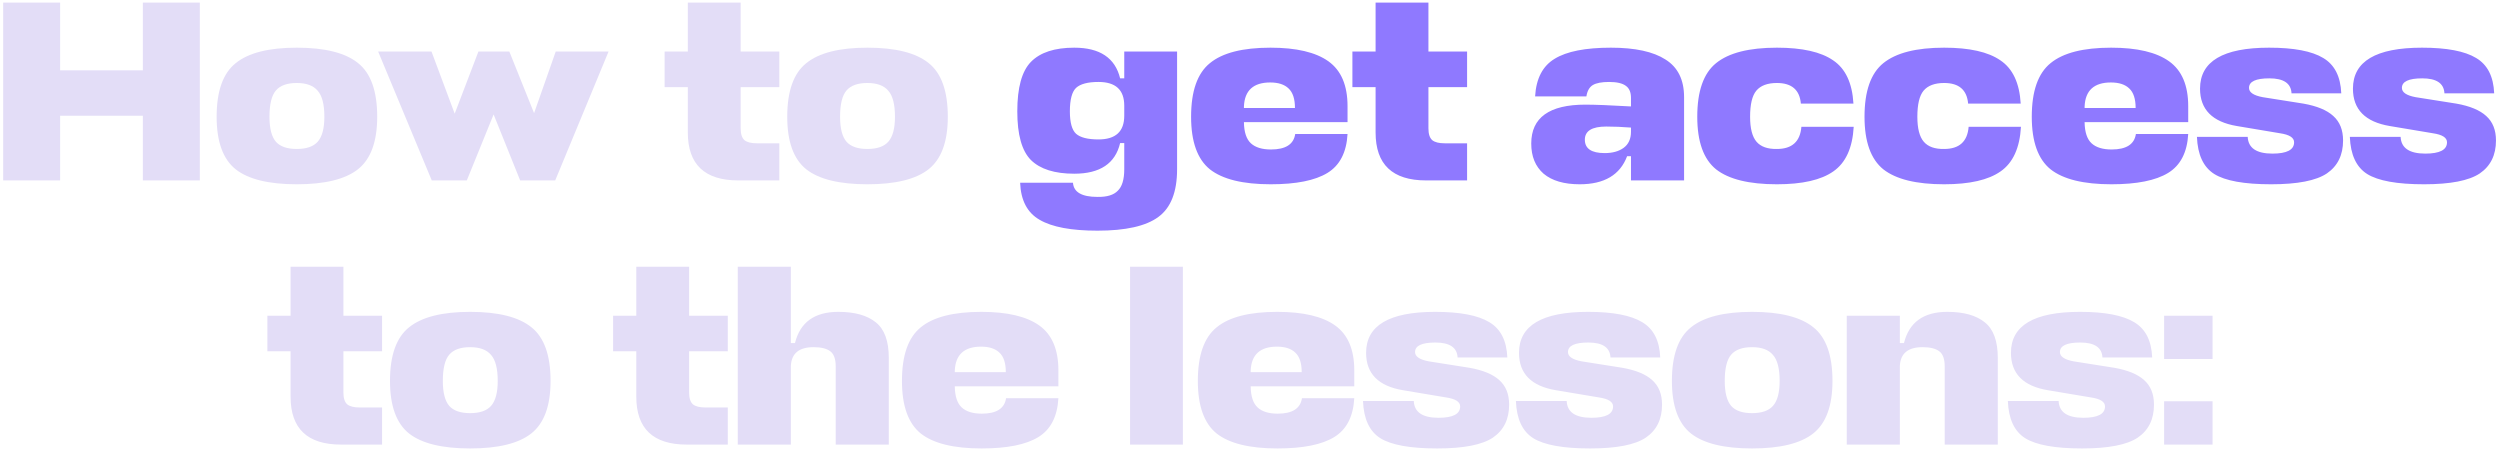
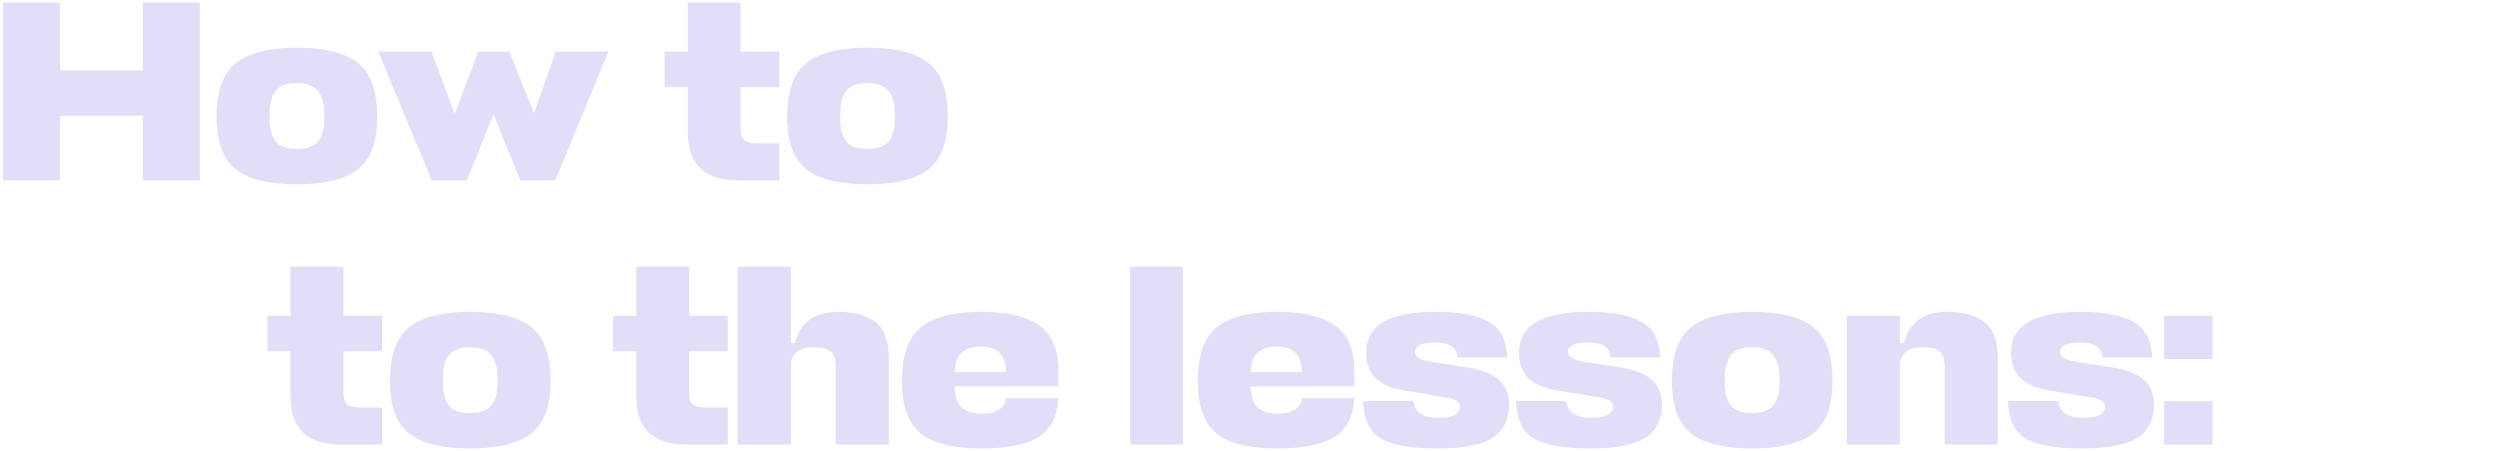
<svg xmlns="http://www.w3.org/2000/svg" width="388" height="70" viewBox="0 0 388 70" fill="none">
  <path d="M9.332 0.4V10.92H22.172V0.4H31.012V28H22.172V17.96H9.332V28H0.492V0.4H9.332ZM42.822 22C43.488 22.747 44.568 23.12 46.062 23.12C47.555 23.12 48.635 22.747 49.302 22C49.995 21.227 50.342 19.933 50.342 18.12C50.342 16.2 49.995 14.853 49.302 14.08C48.635 13.28 47.555 12.88 46.062 12.88C44.568 12.88 43.488 13.267 42.822 14.04C42.155 14.813 41.822 16.173 41.822 18.12C41.822 19.933 42.155 21.227 42.822 22ZM46.062 7.4C50.435 7.4 53.608 8.2 55.582 9.8C57.555 11.373 58.542 14.147 58.542 18.12C58.542 21.987 57.542 24.707 55.542 26.28C53.568 27.827 50.408 28.6 46.062 28.6C41.715 28.6 38.555 27.827 36.582 26.28C34.608 24.707 33.622 21.987 33.622 18.12C33.622 14.147 34.608 11.373 36.582 9.8C38.555 8.2 41.715 7.4 46.062 7.4ZM72.449 28H67.009L58.689 8H66.969L70.569 17.64L74.249 8H79.049L82.889 17.56L86.249 8H94.449L86.169 28H80.729L76.609 17.76L72.449 28ZM120.95 22.24V28H114.59C109.363 28 106.75 25.52 106.75 20.56V13.52H103.15V8H106.75V0.4H114.95V8H120.95V13.52H114.95V19.92C114.95 20.8 115.15 21.413 115.55 21.76C115.95 22.08 116.59 22.24 117.47 22.24H120.95ZM131.38 22C132.046 22.747 133.126 23.12 134.62 23.12C136.113 23.12 137.193 22.747 137.86 22C138.553 21.227 138.9 19.933 138.9 18.12C138.9 16.2 138.553 14.853 137.86 14.08C137.193 13.28 136.113 12.88 134.62 12.88C133.126 12.88 132.046 13.267 131.38 14.04C130.713 14.813 130.38 16.173 130.38 18.12C130.38 19.933 130.713 21.227 131.38 22ZM134.62 7.4C138.993 7.4 142.166 8.2 144.14 9.8C146.113 11.373 147.1 14.147 147.1 18.12C147.1 21.987 146.1 24.707 144.1 26.28C142.126 27.827 138.966 28.6 134.62 28.6C130.273 28.6 127.113 27.827 125.14 26.28C123.166 24.707 122.18 21.987 122.18 18.12C122.18 14.147 123.166 11.373 125.14 9.8C127.113 8.2 130.273 7.4 134.62 7.4ZM59.297 63.24V69H52.937C47.711 69 45.097 66.52 45.097 61.56V54.52H41.497V49H45.097V41.4H53.297V49H59.297V54.52H53.297V60.92C53.297 61.8 53.497 62.413 53.897 62.76C54.297 63.08 54.937 63.24 55.817 63.24H59.297ZM69.727 63C70.394 63.747 71.474 64.12 72.967 64.12C74.46 64.12 75.54 63.747 76.207 63C76.9 62.227 77.247 60.933 77.247 59.12C77.247 57.2 76.9 55.853 76.207 55.08C75.54 54.28 74.46 53.88 72.967 53.88C71.474 53.88 70.394 54.267 69.727 55.04C69.061 55.813 68.727 57.173 68.727 59.12C68.727 60.933 69.061 62.227 69.727 63ZM72.967 48.4C77.341 48.4 80.514 49.2 82.487 50.8C84.46 52.373 85.447 55.147 85.447 59.12C85.447 62.987 84.447 65.707 82.447 67.28C80.474 68.827 77.314 69.6 72.967 69.6C68.621 69.6 65.46 68.827 63.487 67.28C61.514 65.707 60.527 62.987 60.527 59.12C60.527 55.147 61.514 52.373 63.487 50.8C65.46 49.2 68.621 48.4 72.967 48.4ZM112.952 63.24V69H106.592C101.365 69 98.752 66.52 98.752 61.56V54.52H95.152V49H98.752V41.4H106.952V49H112.952V54.52H106.952V60.92C106.952 61.8 107.152 62.413 107.552 62.76C107.952 63.08 108.592 63.24 109.472 63.24H112.952ZM129.702 69V56.84C129.702 55.72 129.422 54.947 128.862 54.52C128.302 54.093 127.435 53.88 126.262 53.88C124.022 53.88 122.849 54.84 122.742 56.76V69H114.502V41.4H122.742V53.24H123.382C124.182 50.013 126.422 48.4 130.102 48.4C132.662 48.4 134.609 48.947 135.942 50.04C137.275 51.107 137.942 52.947 137.942 55.56V69H129.702ZM164.263 57.48V59.96H148.183V60C148.21 61.52 148.57 62.6 149.263 63.24C149.957 63.88 150.997 64.2 152.383 64.2C154.65 64.2 155.903 63.4 156.143 61.8H164.263C164.103 64.653 163.063 66.667 161.143 67.84C159.223 69.013 156.29 69.6 152.343 69.6C148.023 69.6 144.877 68.827 142.903 67.28C140.957 65.707 139.983 62.987 139.983 59.12C139.983 55.147 140.957 52.373 142.903 50.8C144.85 49.2 147.983 48.4 152.303 48.4C156.33 48.4 159.33 49.107 161.303 50.52C163.277 51.933 164.263 54.253 164.263 57.48ZM148.183 57.52V57.76H156.103C156.103 56.347 155.77 55.333 155.103 54.72C154.463 54.107 153.517 53.8 152.263 53.8C149.65 53.8 148.29 55.04 148.183 57.52ZM183.585 41.4V69H175.385V41.4H183.585ZM210.184 57.48V59.96H194.104V60C194.13 61.52 194.49 62.6 195.184 63.24C195.877 63.88 196.917 64.2 198.304 64.2C200.57 64.2 201.824 63.4 202.064 61.8H210.184C210.024 64.653 208.984 66.667 207.064 67.84C205.144 69.013 202.21 69.6 198.264 69.6C193.944 69.6 190.797 68.827 188.824 67.28C186.877 65.707 185.904 62.987 185.904 59.12C185.904 55.147 186.877 52.373 188.824 50.8C190.77 49.2 193.904 48.4 198.224 48.4C202.25 48.4 205.25 49.107 207.224 50.52C209.197 51.933 210.184 54.253 210.184 57.48ZM194.104 57.52V57.76H202.024C202.024 56.347 201.69 55.333 201.024 54.72C200.384 54.107 199.437 53.8 198.184 53.8C195.57 53.8 194.21 55.04 194.104 57.52ZM222.778 53.16C220.671 53.16 219.618 53.653 219.618 54.64C219.618 55.333 220.324 55.813 221.738 56.08L228.058 57.08C230.164 57.453 231.711 58.093 232.698 59C233.711 59.907 234.218 61.173 234.218 62.8C234.218 65.067 233.378 66.773 231.698 67.92C230.018 69.04 227.138 69.6 223.058 69.6C218.871 69.6 215.924 69.067 214.218 68C212.538 66.933 211.644 65.013 211.538 62.24H219.418C219.498 63.973 220.778 64.84 223.258 64.84C225.498 64.84 226.618 64.253 226.618 63.08C226.618 62.36 225.884 61.893 224.418 61.68L217.738 60.56C213.924 59.92 212.018 57.987 212.018 54.76C212.018 50.52 215.591 48.4 222.738 48.4C226.578 48.4 229.378 48.933 231.138 50C232.898 51.04 233.831 52.867 233.938 55.48H226.218C226.138 53.933 224.991 53.16 222.778 53.16ZM246.509 53.16C244.402 53.16 243.349 53.653 243.349 54.64C243.349 55.333 244.056 55.813 245.469 56.08L251.789 57.08C253.896 57.453 255.442 58.093 256.429 59C257.442 59.907 257.949 61.173 257.949 62.8C257.949 65.067 257.109 66.773 255.429 67.92C253.749 69.04 250.869 69.6 246.789 69.6C242.602 69.6 239.656 69.067 237.949 68C236.269 66.933 235.376 65.013 235.269 62.24H243.149C243.229 63.973 244.509 64.84 246.989 64.84C249.229 64.84 250.349 64.253 250.349 63.08C250.349 62.36 249.616 61.893 248.149 61.68L241.469 60.56C237.656 59.92 235.749 57.987 235.749 54.76C235.749 50.52 239.322 48.4 246.469 48.4C250.309 48.4 253.109 48.933 254.869 50C256.629 51.04 257.562 52.867 257.669 55.48H249.949C249.869 53.933 248.722 53.16 246.509 53.16ZM268.68 63C269.347 63.747 270.427 64.12 271.92 64.12C273.414 64.12 274.494 63.747 275.16 63C275.854 62.227 276.2 60.933 276.2 59.12C276.2 57.2 275.854 55.853 275.16 55.08C274.494 54.28 273.414 53.88 271.92 53.88C270.427 53.88 269.347 54.267 268.68 55.04C268.014 55.813 267.68 57.173 267.68 59.12C267.68 60.933 268.014 62.227 268.68 63ZM271.92 48.4C276.294 48.4 279.467 49.2 281.44 50.8C283.414 52.373 284.4 55.147 284.4 59.12C284.4 62.987 283.4 65.707 281.4 67.28C279.427 68.827 276.267 69.6 271.92 69.6C267.574 69.6 264.414 68.827 262.44 67.28C260.467 65.707 259.48 62.987 259.48 59.12C259.48 55.147 260.467 52.373 262.44 50.8C264.414 49.2 267.574 48.4 271.92 48.4ZM301.818 69V56.84C301.818 55.72 301.538 54.947 300.978 54.52C300.418 54.093 299.551 53.88 298.378 53.88C296.138 53.88 294.964 54.84 294.858 56.76V69H286.618V49H294.858V53.24H295.497C296.297 50.013 298.538 48.4 302.218 48.4C304.778 48.4 306.724 48.947 308.058 50.04C309.391 51.107 310.058 52.947 310.058 55.56V69H301.818ZM322.859 53.16C320.752 53.16 319.699 53.653 319.699 54.64C319.699 55.333 320.406 55.813 321.819 56.08L328.139 57.08C330.246 57.453 331.792 58.093 332.779 59C333.792 59.907 334.299 61.173 334.299 62.8C334.299 65.067 333.459 66.773 331.779 67.92C330.099 69.04 327.219 69.6 323.139 69.6C318.952 69.6 316.006 69.067 314.299 68C312.619 66.933 311.726 65.013 311.619 62.24H319.499C319.579 63.973 320.859 64.84 323.339 64.84C325.579 64.84 326.699 64.253 326.699 63.08C326.699 62.36 325.966 61.893 324.499 61.68L317.819 60.56C314.006 59.92 312.099 57.987 312.099 54.76C312.099 50.52 315.672 48.4 322.819 48.4C326.659 48.4 329.459 48.933 331.219 50C332.979 51.04 333.912 52.867 334.019 55.48H326.299C326.219 53.933 325.072 53.16 322.859 53.16ZM343.39 69H335.87V62.28H343.39V69ZM343.39 55.72H335.87V49H343.39V55.72Z" fill="#E3DDF7" />
-   <path d="M174.484 26.28V22.2H173.844C173.098 25.373 170.724 26.96 166.724 26.96C163.684 26.96 161.444 26.253 160.004 24.84C158.591 23.427 157.884 20.907 157.884 17.28C157.884 13.6 158.591 11.04 160.004 9.6C161.444 8.133 163.684 7.4 166.724 7.4C170.698 7.4 173.071 8.987 173.844 12.16H174.484V8H182.684V26.28C182.684 29.8 181.711 32.267 179.764 33.68C177.844 35.093 174.698 35.8 170.324 35.8C166.271 35.8 163.284 35.24 161.364 34.12C159.444 33.027 158.431 31.107 158.324 28.36H166.524C166.631 29.827 167.898 30.56 170.324 30.56C171.791 30.587 172.844 30.267 173.484 29.6C174.151 28.96 174.484 27.853 174.484 26.28ZM170.484 21.64C173.151 21.64 174.484 20.413 174.484 17.96V16.4C174.484 13.947 173.151 12.72 170.484 12.72C168.831 12.72 167.671 13.027 167.004 13.64C166.364 14.253 166.044 15.467 166.044 17.28C166.044 19.013 166.364 20.173 167.004 20.76C167.671 21.347 168.831 21.64 170.484 21.64ZM209.138 16.48V18.96H193.058V19C193.084 20.52 193.444 21.6 194.138 22.24C194.831 22.88 195.871 23.2 197.258 23.2C199.524 23.2 200.778 22.4 201.018 20.8H209.138C208.978 23.653 207.938 25.667 206.018 26.84C204.098 28.013 201.164 28.6 197.218 28.6C192.898 28.6 189.751 27.827 187.778 26.28C185.831 24.707 184.858 21.987 184.858 18.12C184.858 14.147 185.831 11.373 187.778 9.8C189.724 8.2 192.858 7.4 197.178 7.4C201.204 7.4 204.204 8.107 206.178 9.52C208.151 10.933 209.138 13.253 209.138 16.48ZM193.058 16.52V16.76H200.978C200.978 15.347 200.644 14.333 199.978 13.72C199.338 13.107 198.391 12.8 197.138 12.8C194.524 12.8 193.164 14.04 193.058 16.52ZM227.692 22.24V28H221.332C216.105 28 213.492 25.52 213.492 20.56V13.52H209.892V8H213.492V0.4H221.692V8H227.692V13.52H221.692V19.92C221.692 20.8 221.892 21.413 222.292 21.76C222.692 22.08 223.332 22.24 224.212 22.24H227.692ZM245.169 28.6C242.743 28.6 240.876 28.053 239.569 26.96C238.289 25.84 237.649 24.28 237.649 22.28C237.649 18.253 240.449 16.24 246.049 16.24C247.543 16.24 249.903 16.333 253.129 16.52V15.2C253.129 14.32 252.863 13.693 252.329 13.32C251.796 12.92 250.929 12.72 249.729 12.72C248.583 12.72 247.743 12.88 247.209 13.2C246.676 13.52 246.343 14.107 246.209 14.96H238.249C238.409 12.187 239.423 10.24 241.289 9.12C243.156 7.973 246.063 7.4 250.009 7.4C253.769 7.4 256.596 8.013 258.489 9.24C260.409 10.44 261.369 12.387 261.369 15.08V28H253.129V24.24H252.529C251.436 27.147 248.983 28.6 245.169 28.6ZM249.049 23.76C250.249 23.76 251.223 23.493 251.969 22.96C252.743 22.4 253.129 21.56 253.129 20.44V19.8C251.769 19.693 250.489 19.64 249.289 19.64C247.076 19.64 245.969 20.32 245.969 21.68C245.969 23.067 246.996 23.76 249.049 23.76ZM279.575 19.68H287.695C287.509 22.96 286.455 25.267 284.535 26.6C282.642 27.933 279.722 28.6 275.775 28.6C271.455 28.6 268.309 27.827 266.335 26.28C264.389 24.707 263.415 21.987 263.415 18.12C263.415 14.147 264.389 11.373 266.335 9.8C268.309 8.2 271.455 7.4 275.775 7.4C279.695 7.4 282.602 8.053 284.495 9.36C286.415 10.64 287.469 12.88 287.655 16.08H279.495C279.309 13.947 278.069 12.88 275.775 12.88C274.309 12.88 273.242 13.28 272.575 14.08C271.935 14.853 271.615 16.2 271.615 18.12C271.615 19.933 271.949 21.227 272.615 22C273.282 22.773 274.335 23.147 275.775 23.12C278.122 23.12 279.389 21.973 279.575 19.68ZM305.533 19.68H313.653C313.467 22.96 312.413 25.267 310.493 26.6C308.6 27.933 305.68 28.6 301.733 28.6C297.413 28.6 294.267 27.827 292.293 26.28C290.347 24.707 289.373 21.987 289.373 18.12C289.373 14.147 290.347 11.373 292.293 9.8C294.267 8.2 297.413 7.4 301.733 7.4C305.653 7.4 308.56 8.053 310.453 9.36C312.373 10.64 313.427 12.88 313.613 16.08H305.453C305.267 13.947 304.027 12.88 301.733 12.88C300.267 12.88 299.2 13.28 298.533 14.08C297.893 14.853 297.573 16.2 297.573 18.12C297.573 19.933 297.907 21.227 298.573 22C299.24 22.773 300.293 23.147 301.733 23.12C304.08 23.12 305.347 21.973 305.533 19.68ZM339.611 16.48V18.96H323.531V19C323.558 20.52 323.918 21.6 324.611 22.24C325.304 22.88 326.344 23.2 327.731 23.2C329.998 23.2 331.251 22.4 331.491 20.8H339.611C339.451 23.653 338.411 25.667 336.491 26.84C334.571 28.013 331.638 28.6 327.691 28.6C323.371 28.6 320.224 27.827 318.251 26.28C316.304 24.707 315.331 21.987 315.331 18.12C315.331 14.147 316.304 11.373 318.251 9.8C320.198 8.2 323.331 7.4 327.651 7.4C331.678 7.4 334.678 8.107 336.651 9.52C338.624 10.933 339.611 13.253 339.611 16.48ZM323.531 16.52V16.76H331.451C331.451 15.347 331.118 14.333 330.451 13.72C329.811 13.107 328.864 12.8 327.611 12.8C324.998 12.8 323.638 14.04 323.531 16.52ZM352.205 12.16C350.098 12.16 349.045 12.653 349.045 13.64C349.045 14.333 349.752 14.813 351.165 15.08L357.485 16.08C359.592 16.453 361.138 17.093 362.125 18C363.138 18.907 363.645 20.173 363.645 21.8C363.645 24.067 362.805 25.773 361.125 26.92C359.445 28.04 356.565 28.6 352.485 28.6C348.298 28.6 345.352 28.067 343.645 27C341.965 25.933 341.072 24.013 340.965 21.24H348.845C348.925 22.973 350.205 23.84 352.685 23.84C354.925 23.84 356.045 23.253 356.045 22.08C356.045 21.36 355.312 20.893 353.845 20.68L347.165 19.56C343.352 18.92 341.445 16.987 341.445 13.76C341.445 9.52 345.018 7.4 352.165 7.4C356.005 7.4 358.805 7.933 360.565 9C362.325 10.04 363.258 11.867 363.365 14.48H355.645C355.565 12.933 354.418 12.16 352.205 12.16ZM375.936 12.16C373.83 12.16 372.776 12.653 372.776 13.64C372.776 14.333 373.483 14.813 374.896 15.08L381.216 16.08C383.323 16.453 384.87 17.093 385.856 18C386.87 18.907 387.376 20.173 387.376 21.8C387.376 24.067 386.536 25.773 384.856 26.92C383.176 28.04 380.296 28.6 376.216 28.6C372.03 28.6 369.083 28.067 367.376 27C365.696 25.933 364.803 24.013 364.696 21.24H372.576C372.656 22.973 373.936 23.84 376.416 23.84C378.656 23.84 379.776 23.253 379.776 22.08C379.776 21.36 379.043 20.893 377.576 20.68L370.896 19.56C367.083 18.92 365.176 16.987 365.176 13.76C365.176 9.52 368.75 7.4 375.896 7.4C379.736 7.4 382.536 7.933 384.296 9C386.056 10.04 386.99 11.867 387.096 14.48H379.376C379.296 12.933 378.15 12.16 375.936 12.16Z" fill="#8F79FF" />
</svg>